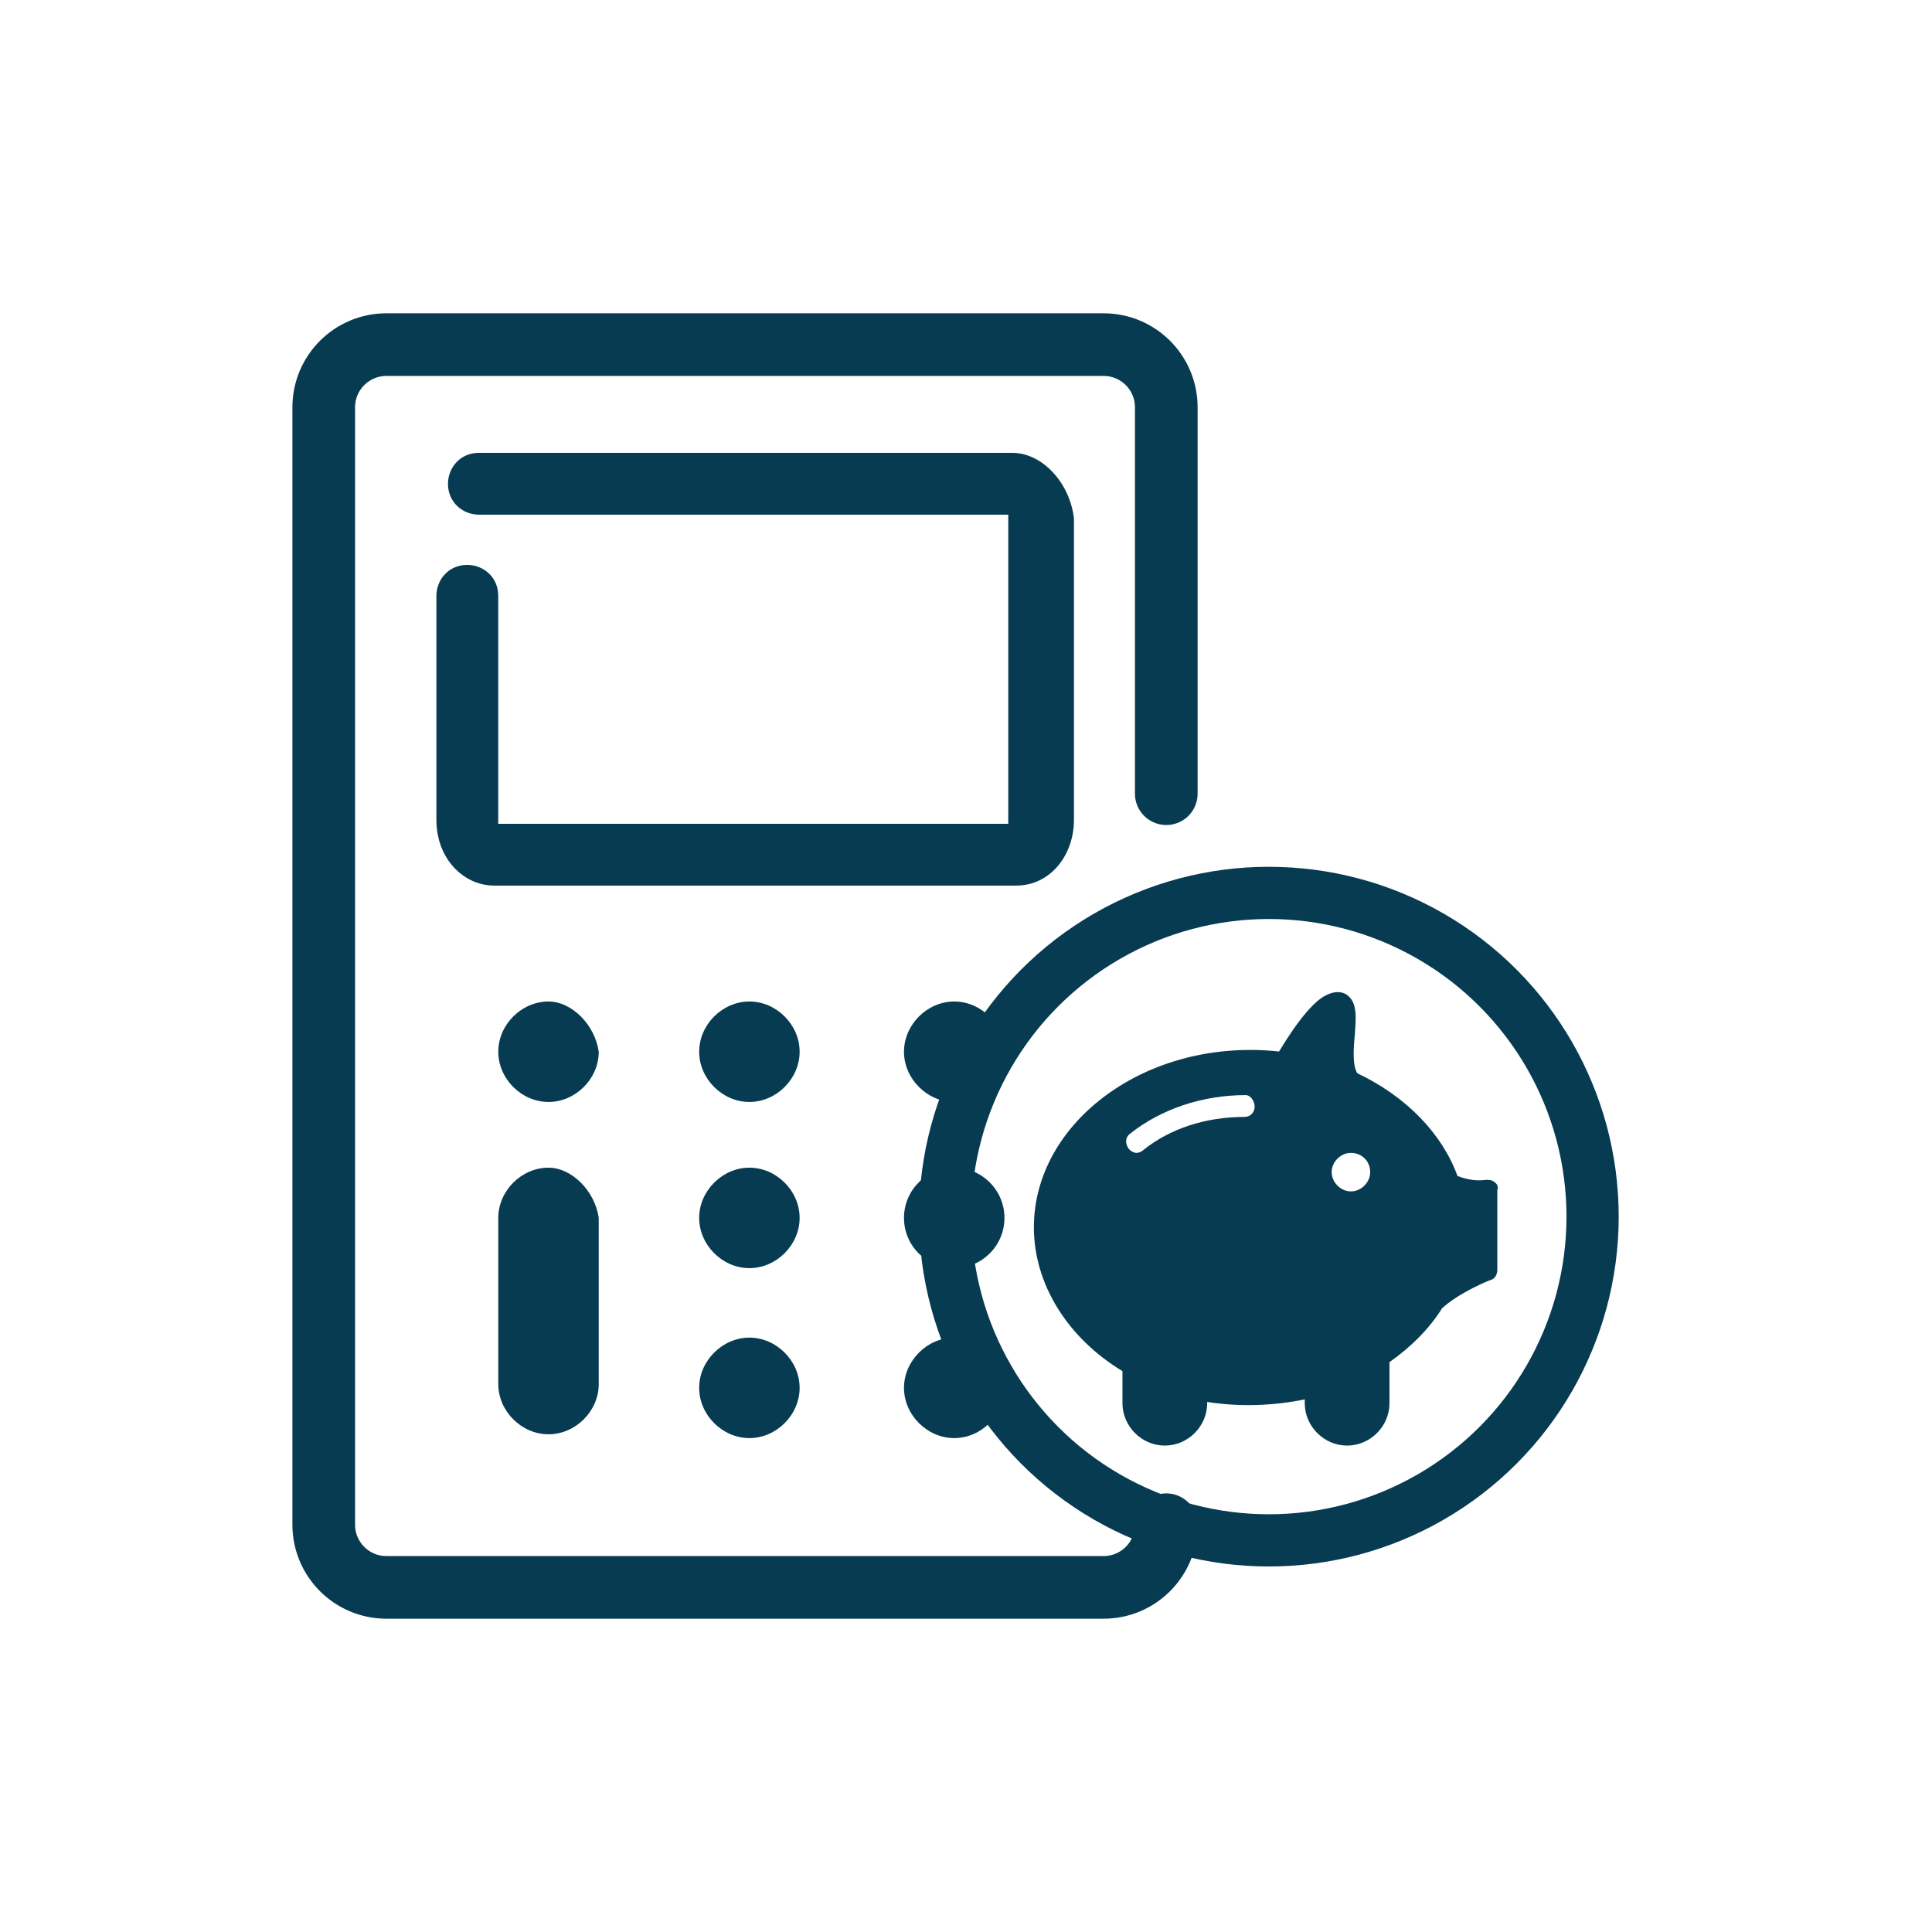
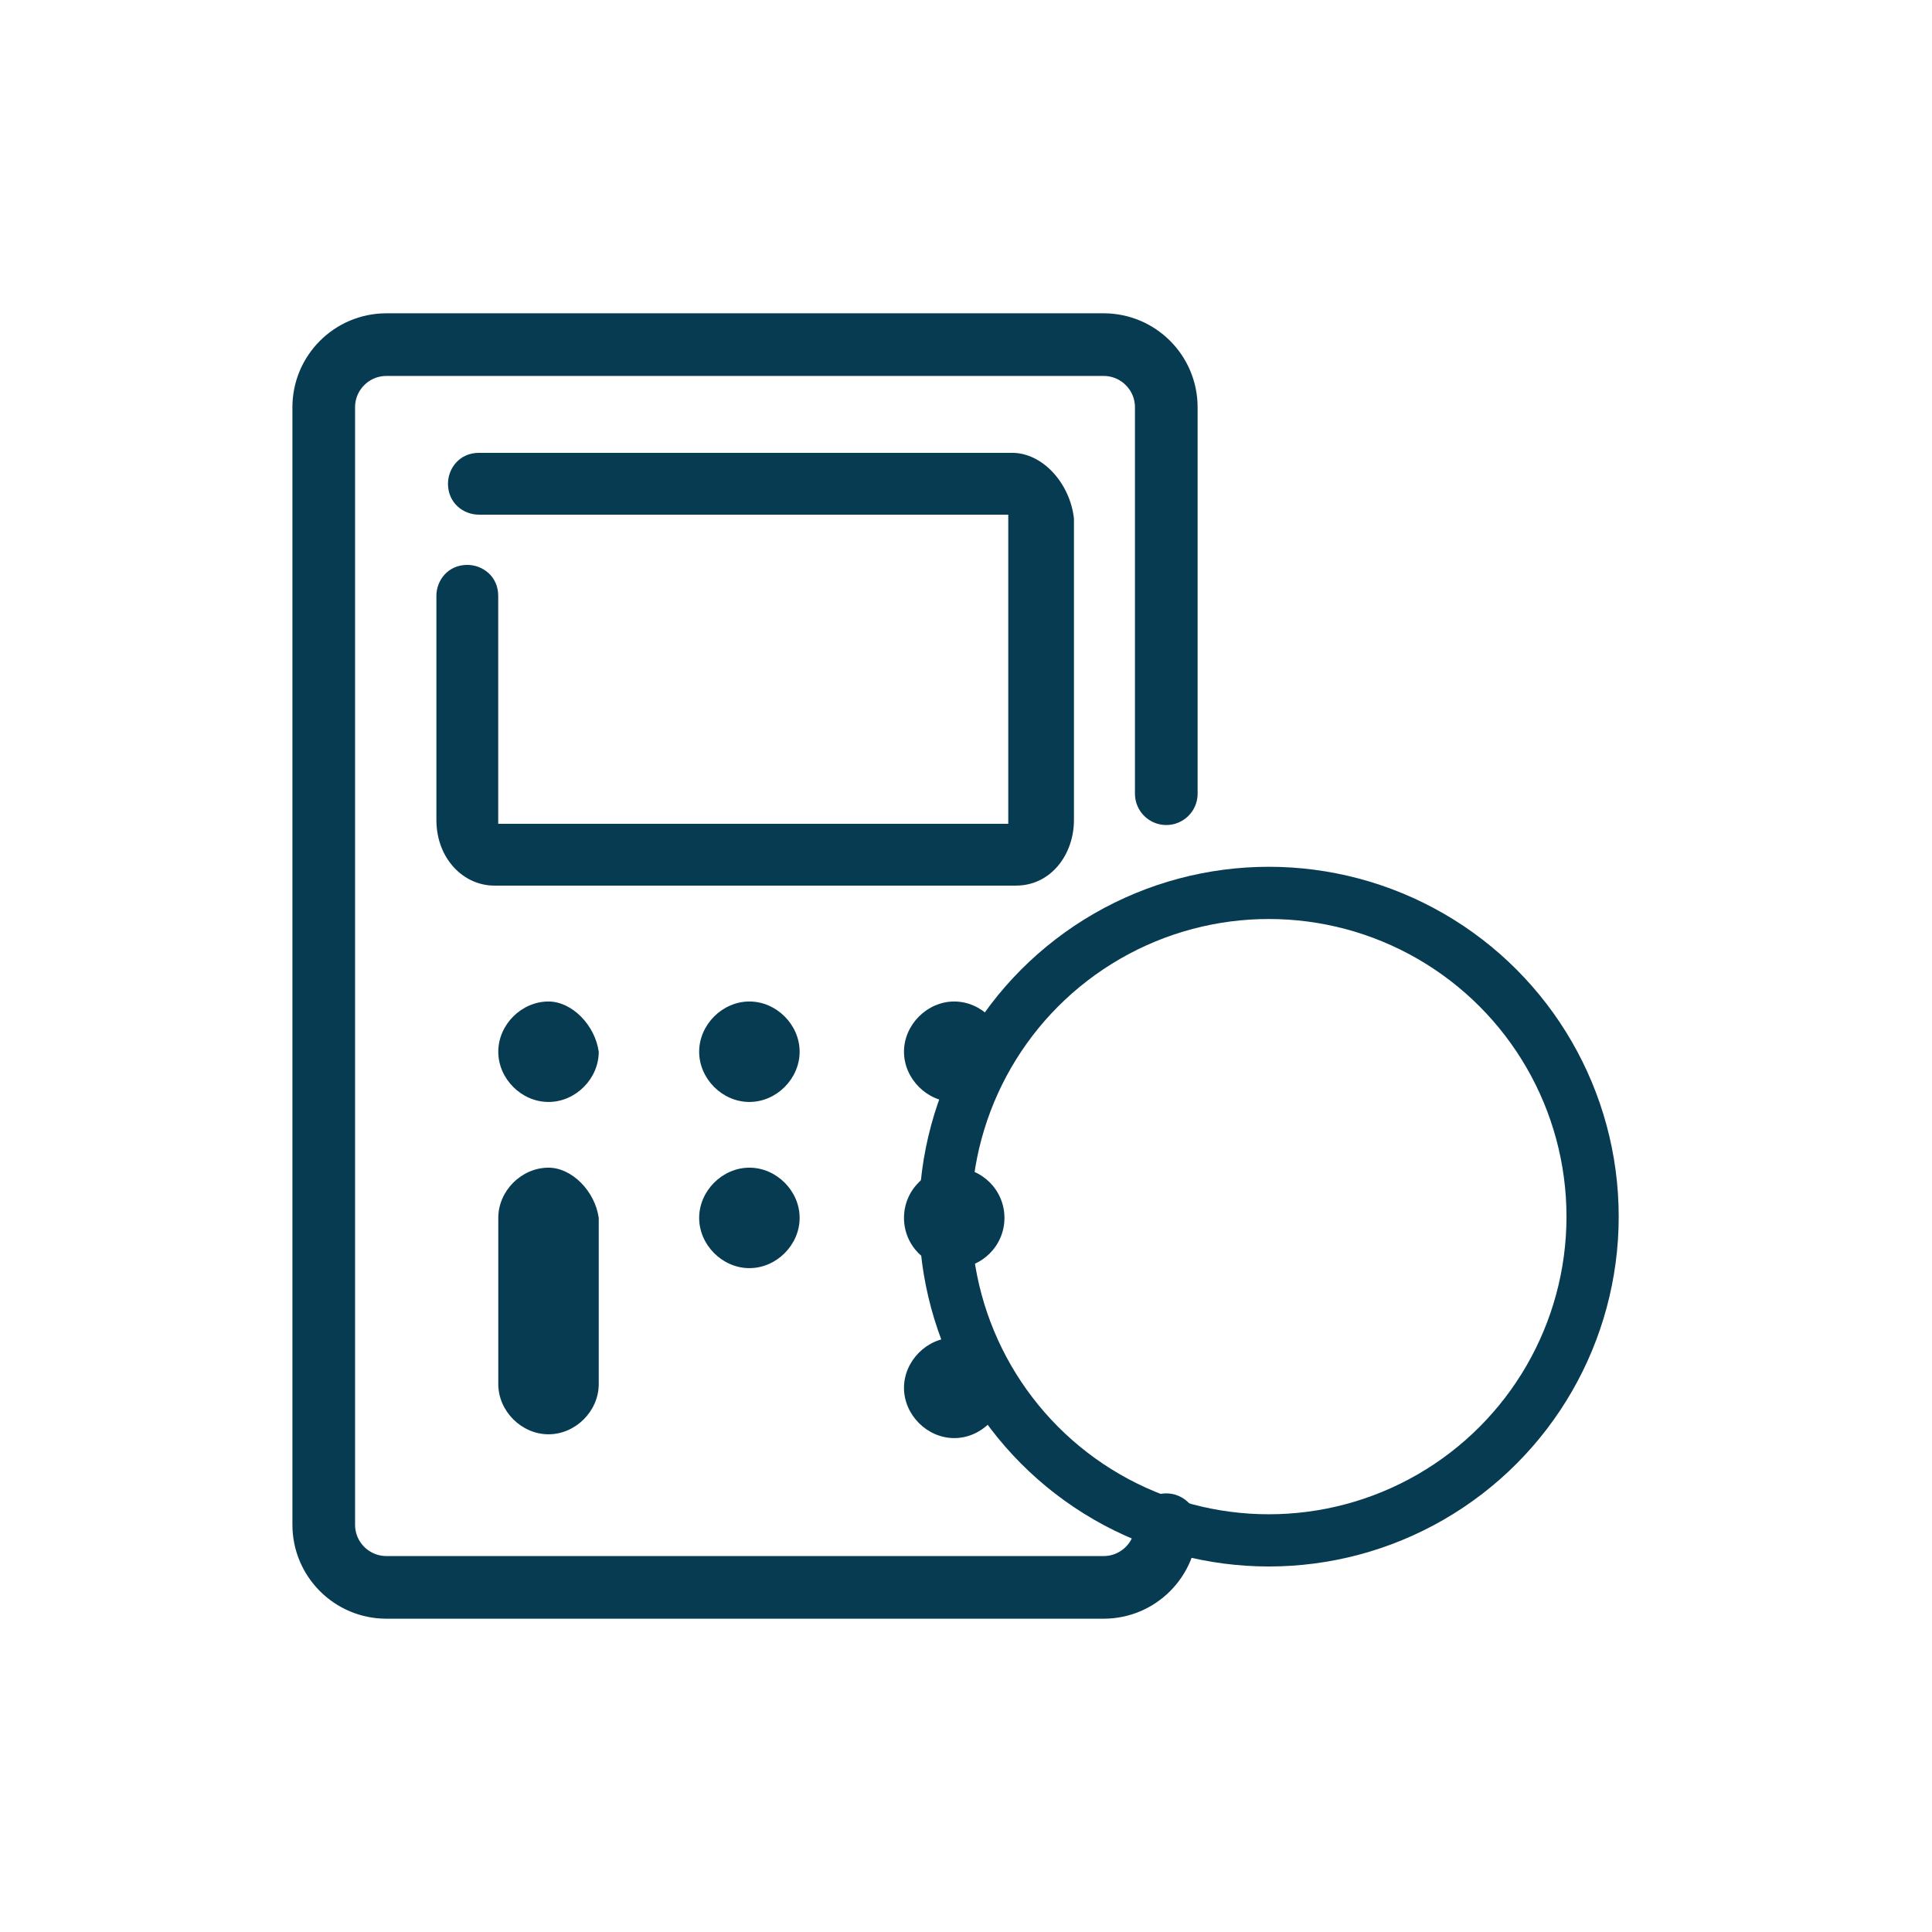
<svg xmlns="http://www.w3.org/2000/svg" width="185" height="185" viewBox="0 0 185 185" fill="none">
  <path d="M96.917 43.362H45.857C44.007 43.362 42.897 44.842 42.897 46.322C42.897 48.172 44.377 49.282 45.857 49.282H96.547C96.547 49.282 96.547 49.282 96.547 49.652V78.512C96.547 78.512 96.547 78.512 96.547 78.882H47.707C47.707 78.882 47.707 78.882 47.707 78.512V57.052C47.707 55.202 46.227 54.092 44.747 54.092C42.897 54.092 41.787 55.572 41.787 57.052V78.512C41.787 82.212 44.377 84.802 47.337 84.802H97.287C100.617 84.802 102.837 81.842 102.837 78.512V49.652C102.467 46.322 99.877 43.362 96.917 43.362Z" fill="#073B52" />
  <path d="M91.373 95.899C88.782 95.899 86.562 98.119 86.562 100.709C86.562 103.299 88.782 105.519 91.373 105.519C93.963 105.519 96.183 103.299 96.183 100.709C96.183 98.119 93.963 95.899 91.373 95.899Z" fill="#073B52" />
  <path d="M71.759 95.899C69.169 95.899 66.949 98.119 66.949 100.709C66.949 103.299 69.169 105.519 71.759 105.519C74.349 105.519 76.569 103.299 76.569 100.709C76.569 98.119 74.349 95.899 71.759 95.899Z" fill="#073B52" />
  <path d="M52.523 95.899C49.933 95.899 47.713 98.119 47.713 100.709C47.713 103.299 49.933 105.519 52.523 105.519C55.113 105.519 57.333 103.299 57.333 100.709C56.963 98.119 54.743 95.899 52.523 95.899Z" fill="#073B52" />
  <path d="M91.373 121.431C94.029 121.431 96.183 119.278 96.183 116.621C96.183 113.965 94.029 111.812 91.373 111.812C88.716 111.812 86.562 113.965 86.562 116.621C86.562 119.278 88.716 121.431 91.373 121.431Z" fill="#073B52" />
  <path d="M71.759 111.812C69.169 111.812 66.949 114.031 66.949 116.621C66.949 119.211 69.169 121.431 71.759 121.431C74.349 121.431 76.569 119.211 76.569 116.621C76.569 114.031 74.349 111.812 71.759 111.812Z" fill="#073B52" />
  <path d="M52.523 111.812C49.933 111.812 47.713 114.031 47.713 116.621V132.531C47.713 135.121 49.933 137.341 52.523 137.341C55.113 137.341 57.333 135.121 57.333 132.531V116.621C56.963 114.031 54.743 111.812 52.523 111.812Z" fill="#073B52" />
  <path d="M91.373 128.086C88.782 128.086 86.562 130.306 86.562 132.896C86.562 135.486 88.782 137.706 91.373 137.706C93.963 137.706 96.183 135.486 96.183 132.896C96.183 130.306 93.963 128.086 91.373 128.086Z" fill="#073B52" />
-   <path d="M71.759 128.086C69.169 128.086 66.949 130.306 66.949 132.896C66.949 135.486 69.169 137.706 71.759 137.706C74.349 137.706 76.569 135.486 76.569 132.896C76.569 130.306 74.349 128.086 71.759 128.086Z" fill="#073B52" />
  <circle cx="121.5" cy="116.5" r="31" stroke="#073B52" stroke-width="5" />
-   <path d="M127.026 95.276C127.764 94.908 128.501 94.908 128.993 95.276C129.976 96.014 129.854 97.366 129.731 99.087C129.609 100.316 129.485 102.038 129.977 102.775C134.648 104.988 138.09 108.553 139.565 112.609C140.549 112.978 141.409 113.1 142.27 112.978C142.638 112.978 142.884 112.978 143.13 113.224C143.376 113.347 143.499 113.715 143.376 113.961V121.582C143.376 122.074 143.13 122.443 142.761 122.565C142.633 122.567 139.687 123.797 138.09 125.271C136.861 127.237 135.139 128.958 133.05 130.433V134.366C133.05 136.579 131.206 138.423 128.993 138.423C126.781 138.423 124.938 136.579 124.938 134.366V133.998C121.987 134.613 118.668 134.735 115.595 134.243V134.366C115.595 136.579 113.751 138.423 111.538 138.423C109.326 138.423 107.481 136.579 107.481 134.366V131.293C102.196 128.097 99 122.935 99 117.526C99 107.447 109.817 99.333 122.479 100.686C124.322 97.613 125.92 95.768 127.026 95.276ZM129.359 110.395C128.376 110.395 127.516 111.255 127.516 112.238C127.516 113.222 128.376 114.082 129.359 114.082C130.343 114.082 131.203 113.222 131.203 112.238C131.203 111.132 130.343 110.395 129.359 110.395ZM119.281 104.863C115.102 104.863 111.168 106.215 108.218 108.551C107.726 108.92 107.726 109.534 108.095 110.025C108.34 110.271 108.586 110.394 108.832 110.395C109.078 110.395 109.324 110.271 109.447 110.148C112.029 108.059 115.471 106.952 119.158 106.952C119.773 106.952 120.142 106.46 120.142 105.969C120.141 105.477 119.773 104.863 119.281 104.863Z" fill="#073B52" />
  <path d="M111.678 76V39C111.678 35.686 108.992 33 105.678 33H37C33.686 33 31 35.686 31 39V146C31 149.314 33.686 152 37 152H105.678C108.992 152 111.678 149.314 111.678 146V146" stroke="#073B52" stroke-width="6" stroke-linecap="round" />
</svg>